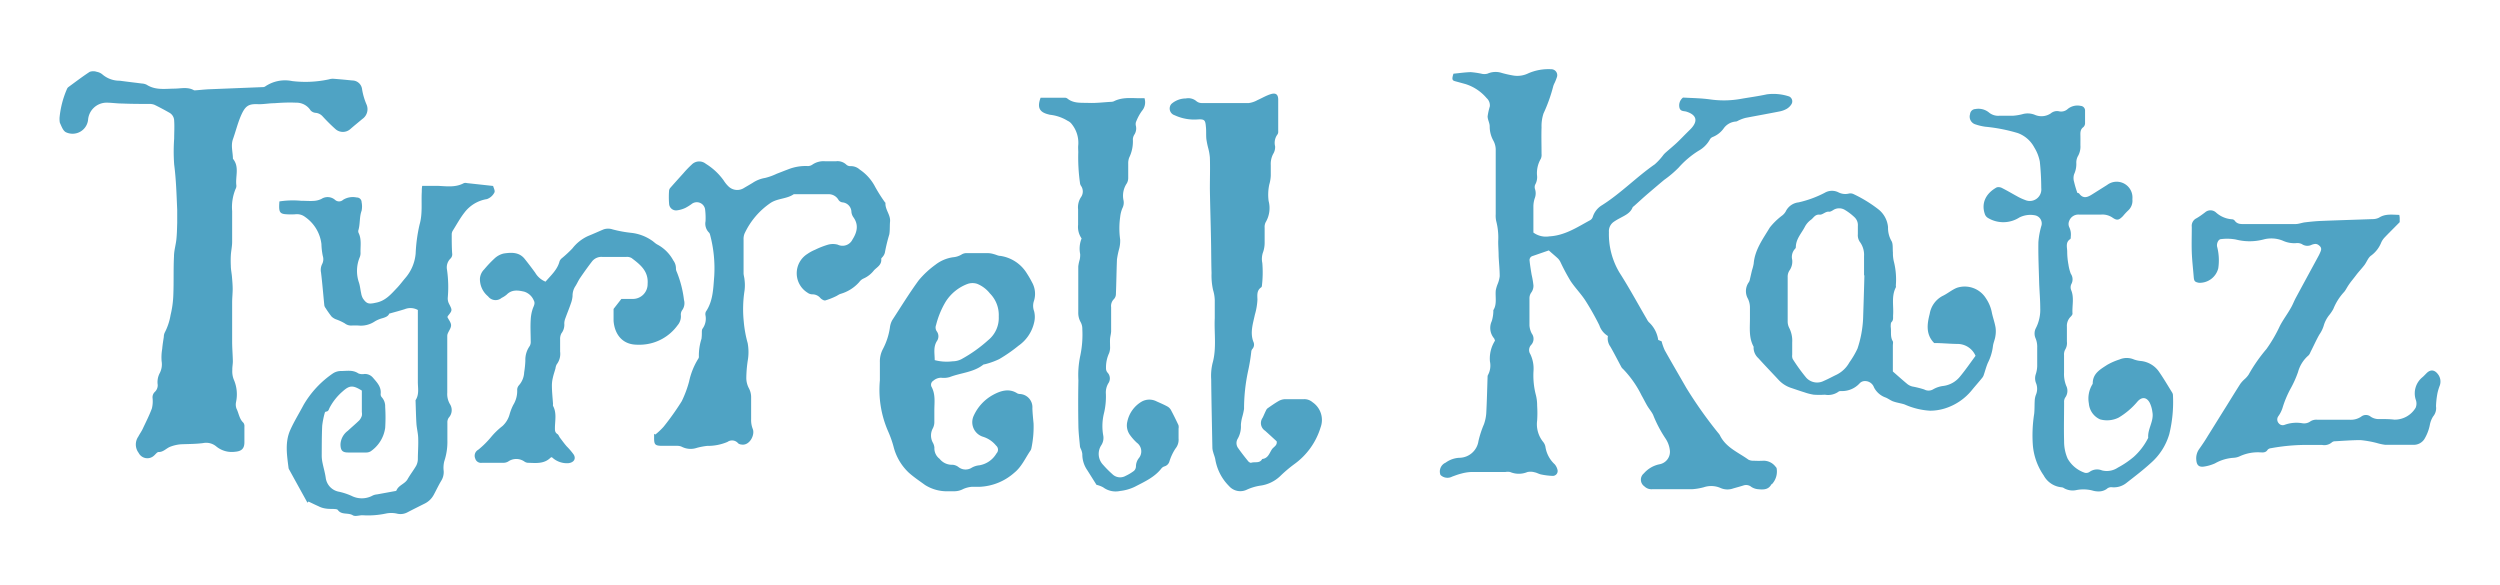
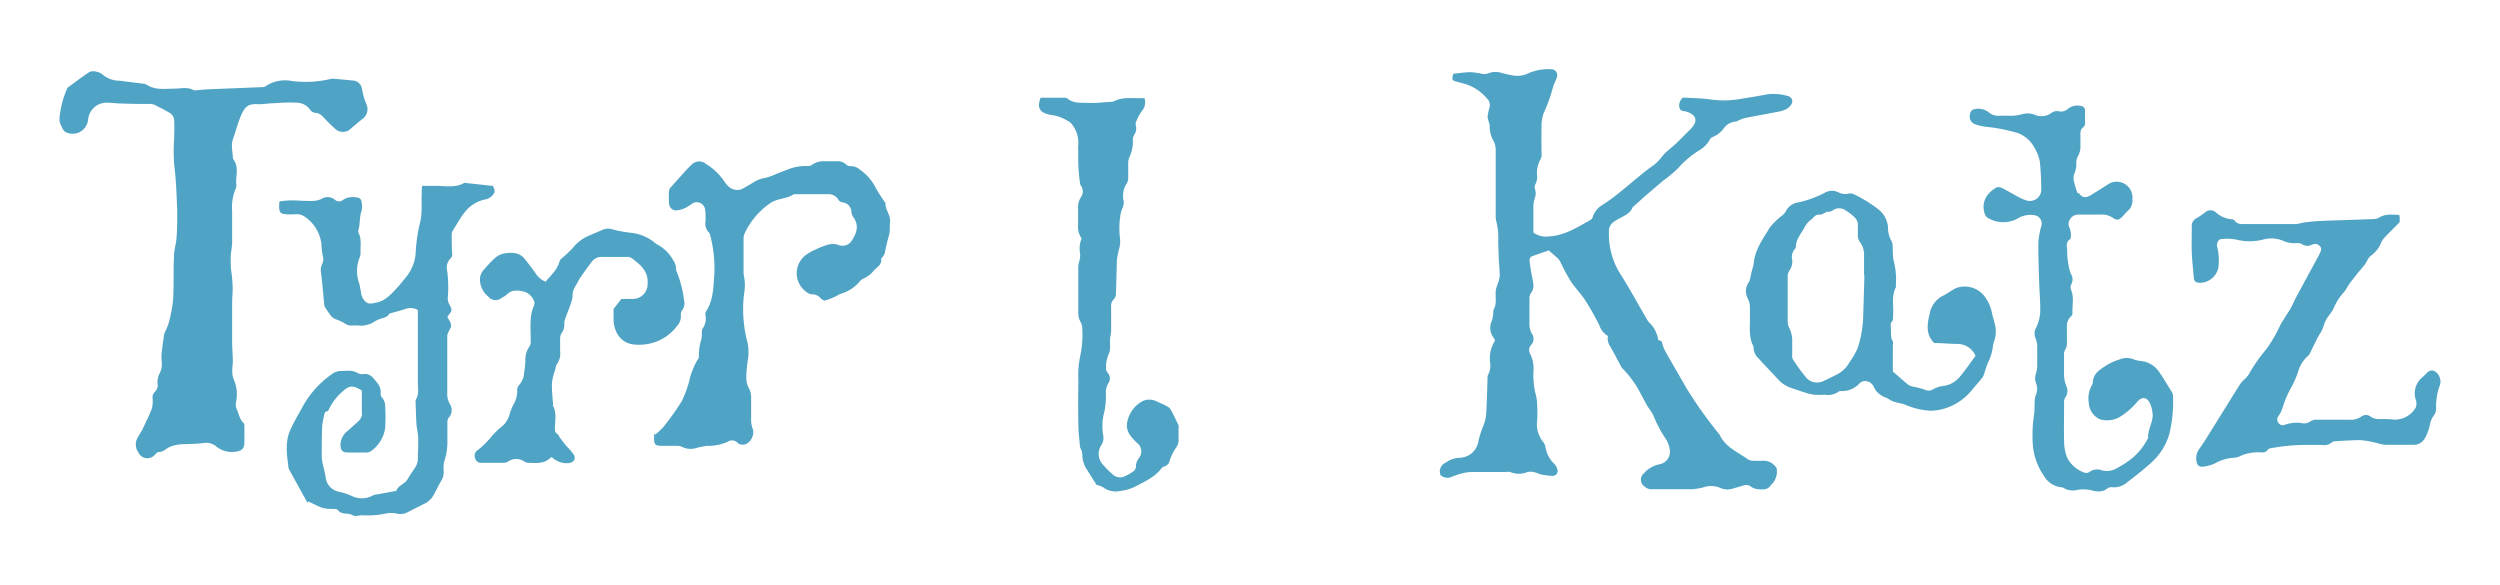
<svg xmlns="http://www.w3.org/2000/svg" viewBox="0 0 420 98.29">
  <defs>
    <style>.cls-1{fill:none;}.cls-2{fill:#4fa3c4;}</style>
  </defs>
  <g id="Layer_2" data-name="Layer 2">
    <g id="Layer_12" data-name="Layer 12">
-       <rect class="cls-1" width="420" height="98.29" />
      <path class="cls-2" d="M242,79.79a1.62,1.62,0,0,1,.86-2.06,4.26,4.26,0,0,1,2.28-.82,3.28,3.28,0,0,0,3.24-2.81,16.86,16.86,0,0,1,.93-2.84,7,7,0,0,0,.38-1.81c.11-2,.15-4,.22-6,0-.14,0-.31.05-.41a3.33,3.33,0,0,0,.35-2.31,5.64,5.64,0,0,1,.85-3.5,3,3,0,0,0-.14-.37,2.7,2.7,0,0,1-.4-2.92,6.2,6.2,0,0,0,.26-1.52c0-.1,0-.23,0-.31.65-1,.3-2.22.41-3.33a5.74,5.74,0,0,1,.29-1,4.9,4.9,0,0,0,.37-1.37c0-1.13-.13-2.27-.18-3.41,0-.83-.08-1.66-.07-2.49a11,11,0,0,0-.34-3.38,4.28,4.28,0,0,1-.08-1.13c0-3.57,0-7.14,0-10.71a3.21,3.21,0,0,0-.41-1.69,4.86,4.86,0,0,1-.6-2.38c0-.56-.35-1.11-.35-1.67a10.47,10.47,0,0,1,.37-1.67,1.63,1.63,0,0,0-.54-1.4,7.64,7.64,0,0,0-3.59-2.37l-1.68-.46c-.53-.13-.59-.36-.3-1.27,1-.09,1.94-.24,2.92-.26a15,15,0,0,1,1.73.25,2,2,0,0,0,1.08,0,3.35,3.35,0,0,1,2.41-.11,18.32,18.32,0,0,0,1.92.43,4.16,4.16,0,0,0,2.51-.37,8.43,8.43,0,0,1,3.85-.69,1,1,0,0,1,.95,1.36,9.21,9.21,0,0,1-.34.87,4.11,4.11,0,0,0-.25.57,26.31,26.31,0,0,1-1.65,4.63,6.77,6.77,0,0,0-.33,2.34c-.05,1.49,0,3,0,4.47a1.59,1.59,0,0,1-.12.8,4.77,4.77,0,0,0-.64,2.78,2.55,2.55,0,0,1-.32,1.59,1.1,1.1,0,0,0,0,.78,2.3,2.3,0,0,1-.07,1.51,4.55,4.55,0,0,0-.22,1.31c0,1.49,0,3,0,4.43a3.56,3.56,0,0,0,2.67.64c2.62-.14,4.69-1.54,6.87-2.72a1,1,0,0,0,.43-.53,3.53,3.53,0,0,1,1.58-2c3.16-2,5.78-4.73,8.85-6.86a10.18,10.18,0,0,0,1.46-1.6,4,4,0,0,1,.35-.36c.62-.55,1.26-1.07,1.86-1.63s1.17-1.17,1.76-1.75c.22-.22.45-.44.66-.66,1.19-1.28.92-2.29-.74-2.83-.43-.15-1,0-1.2-.63a1.67,1.67,0,0,1,.59-1.75c1.45.09,3,.09,4.62.32a16.24,16.24,0,0,0,5.16-.11c1.43-.25,2.88-.44,4.3-.75a8.39,8.39,0,0,1,3.76.36.91.91,0,0,1,.36,1.32,2.3,2.3,0,0,1-.81.77,4,4,0,0,1-1.27.44c-1.86.37-3.73.7-5.6,1.06a5.94,5.94,0,0,0-1,.35c-.23.08-.45.27-.67.27a2.75,2.75,0,0,0-2.05,1.19,4.14,4.14,0,0,1-1.78,1.39.94.94,0,0,0-.53.47,4.88,4.88,0,0,1-1.9,1.87,15.23,15.23,0,0,0-3.31,2.8,17.69,17.69,0,0,1-2.45,2.08c-.9.75-1.79,1.51-2.68,2.27s-1.6,1.43-2.4,2.14c-.08.07-.19.12-.22.21-.4,1-1.33,1.36-2.17,1.83a8.72,8.72,0,0,0-1,.6A1.91,1.91,0,0,0,270.3,39a12.55,12.55,0,0,0,1.78,6.81c1.62,2.53,3.05,5.18,4.57,7.78a2.59,2.59,0,0,0,.34.52,5,5,0,0,1,1.59,3l.57.23a8.56,8.56,0,0,0,.53,1.51c1.18,2.11,2.41,4.2,3.61,6.3a72.19,72.19,0,0,0,5.33,7.54,2.94,2.94,0,0,1,.31.41c1,2.09,3.09,2.88,4.8,4.12a1.73,1.73,0,0,0,.9.18,15.32,15.32,0,0,0,1.66,0,2.52,2.52,0,0,1,2,1,.72.72,0,0,1,.18.25,3.11,3.11,0,0,1-.75,2.65c-.05,0-.13.07-.16.13-.51.87-1.36.84-2.18.76a2.49,2.49,0,0,1-1.14-.38,1.39,1.39,0,0,0-1.35-.25c-.56.18-1.13.33-1.69.49a2.85,2.85,0,0,1-2.13-.06,3.92,3.92,0,0,0-2.84-.13,9.9,9.9,0,0,1-2,.33c-2.22,0-4.44,0-6.66,0a1.69,1.69,0,0,1-1.32-.49,1.36,1.36,0,0,1-.08-2.17A4.72,4.72,0,0,1,278.78,78a2.13,2.13,0,0,0,1.76-2.31,4.46,4.46,0,0,0-.72-2,21.09,21.09,0,0,1-2.1-4c-.27-.55-.68-1-1-1.55s-.61-1.15-.94-1.72A17.42,17.42,0,0,0,272.68,62a1.27,1.27,0,0,1-.27-.3c-.62-1.15-1.21-2.32-1.86-3.45a2.36,2.36,0,0,1-.42-1.8,3.34,3.34,0,0,1-1.44-1.8,44.55,44.55,0,0,0-2.34-4.15c-.75-1.16-1.74-2.15-2.5-3.3a34,34,0,0,1-1.66-3.1,2.46,2.46,0,0,0-.44-.66c-.48-.45-1-.87-1.55-1.37l-2.69.93a.71.71,0,0,0-.54.79c.08.78.21,1.57.34,2.35a14.57,14.57,0,0,1,.31,1.83,1.93,1.93,0,0,1-.34,1.14,1.64,1.64,0,0,0-.33,1c0,1.53,0,3.05,0,4.57a3.43,3.43,0,0,0,.39,1.36,1.49,1.49,0,0,1-.11,1.91,1.26,1.26,0,0,0-.14,1.54,5.57,5.57,0,0,1,.54,2.81,13,13,0,0,0,.41,4.11,7.14,7.14,0,0,1,.2,1.74,18.81,18.81,0,0,1,0,2.49,4.73,4.73,0,0,0,1,3.59,1.81,1.81,0,0,1,.41.94,5,5,0,0,0,1.55,2.84,2.23,2.23,0,0,1,.45.88.82.82,0,0,1-.8,1.06,11.56,11.56,0,0,1-1.94-.24c-.37-.07-.71-.29-1.08-.36a2.54,2.54,0,0,0-1.22-.05,3.74,3.74,0,0,1-2.9,0,2.23,2.23,0,0,0-.82,0c-1.94,0-3.89,0-5.83,0a7.53,7.53,0,0,0-1.62.28c-.5.12-1,.32-1.48.49A1.67,1.67,0,0,1,242,79.79Z" />
      <path class="cls-2" d="M10,19.82A15.66,15.66,0,0,1,11.23,15a.87.87,0,0,1,.22-.34c1.2-.88,2.38-1.78,3.62-2.59a1.81,1.81,0,0,1,1.2,0,2,2,0,0,1,1,.49,4.41,4.41,0,0,0,2.85,1c1.23.17,2.47.31,3.71.47a2.1,2.1,0,0,1,.8.2c1.44.93,3,.69,4.62.66,1.11,0,2.28-.34,3.35.28.07,0,.19,0,.29,0,.79-.06,1.58-.15,2.37-.18L44,14.64a1,1,0,0,0,.5-.08,5.91,5.91,0,0,1,4.58-.94,18.66,18.66,0,0,0,6.19-.29,2.22,2.22,0,0,1,.71-.1c1.07.08,2.14.18,3.2.29A1.66,1.66,0,0,1,60.83,15a10.87,10.87,0,0,0,.71,2.47A2,2,0,0,1,60.86,20c-.66.56-1.34,1.1-2,1.68a1.88,1.88,0,0,1-2.51,0c-.75-.67-1.46-1.38-2.14-2.12a1.78,1.78,0,0,0-1.15-.6,1.31,1.31,0,0,1-.88-.41,2.81,2.81,0,0,0-2.46-1.3c-1.2-.06-2.41,0-3.62.09-.93,0-1.86.2-2.79.16-1.58-.06-2.12.29-2.86,2-.53,1.25-.86,2.6-1.32,3.89-.38,1.1,0,2.19,0,3.28,1.14,1.37.38,3,.58,4.49a1.08,1.08,0,0,1-.14.6A8,8,0,0,0,39,35.46c0,1.72,0,3.45,0,5.18,0,.76-.18,1.51-.22,2.26a17,17,0,0,0,0,1.75c0,.62.14,1.23.19,1.85s.12,1.37.12,2.06S39,50.07,39,50.83c0,2.18,0,4.37,0,6.55,0,1.1.1,2.21.12,3.31,0,.48-.11,1-.09,1.44a3.79,3.79,0,0,0,.23,1.6,6.2,6.2,0,0,1,.39,3.84,2.05,2.05,0,0,0,.08,1.08c.4.79.46,1.73,1.17,2.38a1,1,0,0,1,.16.68c0,.86,0,1.73,0,2.59,0,1.1-.51,1.52-1.62,1.6a4.1,4.1,0,0,1-3.11-.9,2.63,2.63,0,0,0-2.21-.56c-1.23.16-2.48.15-3.72.2a6.4,6.4,0,0,0-1.77.4c-.69.25-1.16.92-2,.9-.23,0-.48.36-.71.56a1.64,1.64,0,0,1-2.63-.42,2.33,2.33,0,0,1-.05-2.74c.22-.43.51-.82.72-1.26.54-1.15,1.12-2.28,1.56-3.47a5.06,5.06,0,0,0,.11-1.75,1.24,1.24,0,0,1,.36-1,1.51,1.51,0,0,0,.48-1.41,3.25,3.25,0,0,1,.38-1.79,3.22,3.22,0,0,0,.3-2,8.35,8.35,0,0,1,.1-2.05c.06-.69.17-1.37.27-2a1.75,1.75,0,0,1,.14-.7,10,10,0,0,0,1-3,16.67,16.67,0,0,0,.46-3.37c.09-2.15,0-4.3.11-6.44,0-1,.3-1.91.4-2.87s.11-1.85.14-2.78c0-.73,0-1.45,0-2.18-.11-2.55-.18-5.1-.51-7.64a30.1,30.1,0,0,1,0-4.35c0-1,.07-2,0-3a1.56,1.56,0,0,0-.83-1.36c-.81-.46-1.63-.9-2.47-1.31a2.32,2.32,0,0,0-.91-.15c-1.52,0-3,0-4.56-.07-.9,0-1.79-.15-2.69-.14a3.12,3.12,0,0,0-3,2.85,2.62,2.62,0,0,1-3.74,2.11c-.49-.27-.73-1-1-1.58C10,20.34,10,20.06,10,19.82Z" />
      <path class="cls-2" d="M46.94,33.84a14.65,14.65,0,0,1,3.62-.11c.79,0,1.58.08,2.37,0A3.36,3.36,0,0,0,54,33.42a1.91,1.91,0,0,1,2.28.15,1,1,0,0,0,1.36,0,3.09,3.09,0,0,1,2.29-.39.79.79,0,0,1,.82.78,3.71,3.71,0,0,1,0,1.45c-.38,1-.23,2.15-.52,3.19a.72.72,0,0,0,0,.5c.55,1.09.3,2.25.34,3.38a1.85,1.85,0,0,1-.16.8,6,6,0,0,0-.09,4.24c.17.55.22,1.15.35,1.72a2.61,2.61,0,0,0,.29.88c.63.94,1,1,2.17.74,1.65-.3,2.6-1.48,3.64-2.57.47-.5.88-1.07,1.33-1.59a7.22,7.22,0,0,0,1.73-4.12,26.51,26.51,0,0,1,.65-4.82c.54-1.86.27-3.69.38-5.53,0-.31,0-.61.07-1,1,0,1.84,0,2.74,0,1.45.07,2.9.28,4.27-.47a.93.93,0,0,1,.5,0l4.4.48c.08.3.37.83.22,1.1a2.26,2.26,0,0,1-1.26,1.11A5.88,5.88,0,0,0,78,35.75c-.72.92-1.3,2-1.93,3a1.23,1.23,0,0,0-.18.58c0,1.07,0,2.15.07,3.21a1,1,0,0,1-.3.92,2.07,2.07,0,0,0-.56,1.87,20.58,20.58,0,0,1,.13,4.64A1.93,1.93,0,0,0,75.42,51c.58,1.13.6,1.12-.18,2.09a.62.62,0,0,0-.07.19c.22.46.61.91.61,1.37s-.37.92-.56,1.39a1.14,1.14,0,0,0-.08.4q0,4.09,0,8.19c0,.45,0,.9,0,1.35a3.35,3.35,0,0,0,.43,1.88,1.87,1.87,0,0,1-.18,2.31,1.36,1.36,0,0,0-.23.84c0,1,0,1.94,0,2.91a10.34,10.34,0,0,1-.52,3.57,4.46,4.46,0,0,0-.1,1.64,2.76,2.76,0,0,1-.43,1.67c-.44.74-.81,1.53-1.22,2.29a3.44,3.44,0,0,1-1.52,1.5c-1,.5-2,1-3,1.52a2.47,2.47,0,0,1-1.72.17,4.39,4.39,0,0,0-1.84,0,14.35,14.35,0,0,1-3.92.28c-.55,0-1.24.26-1.63,0-.79-.48-1.88,0-2.51-.89-.12-.16-.51-.14-.78-.17-.52,0-1,0-1.55-.12a3.62,3.62,0,0,1-.95-.35c-.55-.24-1.09-.51-1.64-.77l-.18.19q-1.53-2.76-3.05-5.53a.77.77,0,0,1-.12-.28c-.27-2.16-.64-4.34.29-6.41.65-1.45,1.5-2.81,2.24-4.22a16.39,16.39,0,0,1,4.91-5.27,2.46,2.46,0,0,1,1.35-.41c1,0,2-.23,2.93.4a1.77,1.77,0,0,0,1,.1,1.75,1.75,0,0,1,1.47.64c.68.79,1.42,1.54,1.28,2.72a.74.74,0,0,0,.19.55,2.26,2.26,0,0,1,.57,1.62,27.74,27.74,0,0,1,0,3.53,5.73,5.73,0,0,1-2.45,3.94,1.46,1.46,0,0,1-.78.19c-1,0-2,0-3,0s-1.26-.39-1.28-1.35a3,3,0,0,1,1.23-2.29c.63-.59,1.3-1.15,1.92-1.75a2.22,2.22,0,0,0,.44-.78,1.82,1.82,0,0,0,0-.62V65.62c-1.5-.93-2.06-.91-3.23.14a9.44,9.44,0,0,0-2.19,2.75c-.13.27-.18.61-.59.64a.26.26,0,0,0-.21.18,13.93,13.93,0,0,0-.44,2.19c-.08,1.69-.07,3.39-.08,5.09a6.11,6.11,0,0,0,.13,1.13c.17.84.42,1.67.54,2.51A2.73,2.73,0,0,0,57,82.62a10.94,10.94,0,0,1,2.07.69,3.81,3.81,0,0,0,3.58-.08,2.12,2.12,0,0,1,.68-.17l3-.55c.1,0,.25-.05.28-.12.35-.89,1.4-1.07,1.86-1.88s1-1.49,1.45-2.27a2.51,2.51,0,0,0,.28-1.08c0-1.14.1-2.29.06-3.43,0-.85-.24-1.7-.3-2.56-.08-1.3-.1-2.62-.15-3.93.66-1,.38-2.08.39-3.13,0-3.63,0-7.27,0-10.91V52.08A2.56,2.56,0,0,0,68,51.94c-.82.26-1.65.48-2.62.75-.14.45-.67.64-1.25.8a4.87,4.87,0,0,0-1.23.55,4.17,4.17,0,0,1-2.68.65,10.84,10.84,0,0,0-1.14,0,1.7,1.7,0,0,1-1.15-.36,8.35,8.35,0,0,0-1.48-.68,2.32,2.32,0,0,1-.74-.46,16.15,16.15,0,0,1-1-1.42,1.11,1.11,0,0,1-.22-.45c-.19-1.85-.33-3.7-.56-5.55a2.19,2.19,0,0,1,.18-1.39A1.77,1.77,0,0,0,54.23,43,11.43,11.43,0,0,1,54,41a6.45,6.45,0,0,0-2.74-4.55A2.23,2.23,0,0,0,49.61,36a11.85,11.85,0,0,1-1.46,0c-1-.05-1.26-.3-1.25-1.34C46.9,34.39,46.92,34.15,46.94,33.84Z" />
      <path class="cls-2" d="M110.1,73a11.34,11.34,0,0,0,1.38-1.3,44.29,44.29,0,0,0,3.06-4.31,18.35,18.35,0,0,0,1.23-3.3,11.9,11.9,0,0,1,1.54-3.83.53.53,0,0,0,.1-.39,9.22,9.22,0,0,1,.44-2.95,7.17,7.17,0,0,0,.06-1c0-.24,0-.55.11-.69a2.87,2.87,0,0,0,.5-2.26,1.06,1.06,0,0,1,.06-.6c1.23-1.81,1.24-3.9,1.41-5.94a21.89,21.89,0,0,0-.7-7,.77.77,0,0,0-.18-.36,2.1,2.1,0,0,1-.58-1.9,11.62,11.62,0,0,0-.06-1.87,1.41,1.41,0,0,0-2.31-1,8.25,8.25,0,0,1-1,.62,4.59,4.59,0,0,1-1.37.41,1.17,1.17,0,0,1-1.38-1.1,14.08,14.08,0,0,1,0-2.25.88.88,0,0,1,.22-.44c.73-.83,1.47-1.65,2.21-2.47a16.67,16.67,0,0,1,1.37-1.42,1.76,1.76,0,0,1,2.37-.13,10.31,10.31,0,0,1,3,2.8,5.17,5.17,0,0,0,.81,1,2.1,2.1,0,0,0,2.55.29c.5-.3,1-.58,1.52-.9a5.35,5.35,0,0,1,2.09-.82,10,10,0,0,0,1.94-.7c.64-.24,1.27-.5,1.92-.74a7.91,7.91,0,0,1,3.34-.55,1.36,1.36,0,0,0,.77-.27,3.28,3.28,0,0,1,2.07-.54c.62,0,1.25,0,1.87,0a2.13,2.13,0,0,1,1.72.57,1,1,0,0,0,.75.25,2.21,2.21,0,0,1,1.51.58,7.81,7.81,0,0,1,2.59,2.91,26.87,26.87,0,0,0,1.6,2.53c0,.06.14.11.13.15-.09,1.13.87,2,.77,3.13-.07.72,0,1.47-.13,2.18a27.69,27.69,0,0,0-.74,3.05,1.68,1.68,0,0,1-.32.64c-.09.14-.3.28-.29.41.1,1-.68,1.37-1.21,1.91a4.54,4.54,0,0,1-1.78,1.4,1.76,1.76,0,0,0-.7.58,6.65,6.65,0,0,1-3.18,2c-.28.1-.51.29-.78.41a11.6,11.6,0,0,1-1.74.68c-.23.06-.59-.17-.8-.36a1.76,1.76,0,0,0-1.45-.66,1.42,1.42,0,0,1-.75-.28,3.84,3.84,0,0,1,0-6.52,6.78,6.78,0,0,1,1.27-.69,13.74,13.74,0,0,1,2.2-.86,3.1,3.1,0,0,1,1.6,0,1.85,1.85,0,0,0,2.48-.85c.77-1.21,1.1-2.46.15-3.77a1.87,1.87,0,0,1-.32-.86A1.65,1.65,0,0,0,141.56,34a.93.93,0,0,1-.73-.48,1.9,1.9,0,0,0-1.76-.89c-1.73,0-3.47,0-5.2,0-.18,0-.4,0-.52,0-1.18.81-2.72.67-3.92,1.48a12.68,12.68,0,0,0-4.36,5.16,2.48,2.48,0,0,0-.15,1c0,1.87,0,3.74,0,5.61,0,.37.14.74.16,1.12a7.09,7.09,0,0,1,0,1.84,20.35,20.35,0,0,0-.13,5.17,19.89,19.89,0,0,0,.66,3.64,8.35,8.35,0,0,1,0,3,21.36,21.36,0,0,0-.23,2.88,3.72,3.72,0,0,0,.42,1.67,3.19,3.19,0,0,1,.39,1.58c0,1.22,0,2.43,0,3.64a4.09,4.09,0,0,0,.26,1.61c.44,1-.52,2.9-1.89,2.65a1,1,0,0,1-.55-.2,1.32,1.32,0,0,0-1.79-.24,8.45,8.45,0,0,1-3.42.67,11.24,11.24,0,0,0-1.73.33,3.25,3.25,0,0,1-2.52-.18,1.78,1.78,0,0,0-.79-.16c-.8,0-1.6,0-2.4,0-1.34,0-1.49-.17-1.47-1.49,0-.18,0-.35,0-.52Z" />
      <path class="cls-2" d="M349,32.41s.25,0,.34.16c.67.86,1.38.56,2.1.11L354,31.07a2.65,2.65,0,0,1,4.24,2.39,2.22,2.22,0,0,1-.74,1.93,10.41,10.41,0,0,0-.84.91c-.69.7-1,.79-1.79.24a3,3,0,0,0-1.86-.49c-1.24,0-2.49,0-3.74,0a1.64,1.64,0,0,0-1.64,1.05,1.31,1.31,0,0,0,0,1.06,2.82,2.82,0,0,1,.26,1.6c0,.14,0,.35-.08.4-.86.55-.51,1.4-.52,2.14a12.07,12.07,0,0,0,.21,2.16A7.1,7.1,0,0,0,347.9,46,1.64,1.64,0,0,1,348,47.7a1.26,1.26,0,0,0-.06,1c.56,1.3.15,2.65.24,4,0,.16-.17.37-.31.51a2.16,2.16,0,0,0-.63,1.69v2.49a2.11,2.11,0,0,1-.31,1.38,1.73,1.73,0,0,0-.17.89c0,1,0,1.94,0,2.91a5.36,5.36,0,0,0,.36,2.23,1.91,1.91,0,0,1-.17,2,1.33,1.33,0,0,0-.18.78c0,2.18-.06,4.37,0,6.54a7.12,7.12,0,0,0,.59,2.92,5.23,5.23,0,0,0,2.9,2.39,1,1,0,0,0,.77-.14,2.15,2.15,0,0,1,2.11-.26,3.32,3.32,0,0,0,2.66-.47,15.17,15.17,0,0,0,2.66-1.8,10.68,10.68,0,0,0,2.39-3.11.24.24,0,0,0,.05-.1c-.13-1.5,1-2.81.7-4.33a4.84,4.84,0,0,0-.45-1.56c-.54-1-1.36-1-2.07-.18a12.46,12.46,0,0,1-3.15,2.68,4.38,4.38,0,0,1-3.13.29,3.2,3.2,0,0,1-1.87-2.67,4.57,4.57,0,0,1,.58-3.19.34.34,0,0,0,.07-.19c0-1.67,1.28-2.35,2.42-3.1a10.49,10.49,0,0,1,2.08-.91,3.08,3.08,0,0,1,2.42,0,4.51,4.51,0,0,0,1.1.25,4.23,4.23,0,0,1,3.07,1.75c.81,1.16,1.52,2.38,2.27,3.59a.94.94,0,0,1,.12.49,22.79,22.79,0,0,1-.62,6.46,10.28,10.28,0,0,1-3.07,4.83c-1.3,1.19-2.7,2.26-4.09,3.34a3.36,3.36,0,0,1-2.43.76,1.12,1.12,0,0,0-.93.29,2.35,2.35,0,0,1-1.23.41,3.73,3.73,0,0,1-1.23-.17,6.19,6.19,0,0,0-2.57-.07,2.92,2.92,0,0,1-2.11-.29.89.89,0,0,0-.38-.16,3.81,3.81,0,0,1-3.06-2,10.43,10.43,0,0,1-1.82-5.07,23.12,23.12,0,0,1,.22-5.26c.08-.72.05-1.45.09-2.17a3.23,3.23,0,0,1,.25-1.16,2.59,2.59,0,0,0,0-1.78,2.19,2.19,0,0,1-.06-1.59,4.87,4.87,0,0,0,.23-1.31c0-1,0-2.08,0-3.11a3.74,3.74,0,0,0-.28-1.6,2,2,0,0,1,0-1.58,6.78,6.78,0,0,0,.79-3.49c0-1.41-.13-2.82-.18-4.24-.06-2.28-.17-4.56-.13-6.83a13.19,13.19,0,0,1,.53-2.83,1.4,1.4,0,0,0-1.12-1.68,4.12,4.12,0,0,0-2.61.37,5,5,0,0,1-5.28.07,1.22,1.22,0,0,1-.5-.6c-.71-2,.29-3.62,2-4.54a1.29,1.29,0,0,1,.95.16c.87.44,1.7.94,2.55,1.4a8.57,8.57,0,0,0,1.23.56,1.94,1.94,0,0,0,2.73-2,43.71,43.71,0,0,0-.24-4.44,7,7,0,0,0-.93-2.38A5.14,5.14,0,0,0,339,22.36a28,28,0,0,0-5.47-1.07,8.58,8.58,0,0,1-1.61-.38,1.36,1.36,0,0,1-.95-1.73.93.93,0,0,1,.89-.86,2.79,2.79,0,0,1,2.25.55,2.43,2.43,0,0,0,1.83.57c.76,0,1.53,0,2.29,0a8.5,8.5,0,0,0,1.51-.25,3.2,3.2,0,0,1,2.11.1,2.8,2.8,0,0,0,2.68-.24,1.62,1.62,0,0,1,1.44-.34,1.63,1.63,0,0,0,1.44-.43,2.6,2.6,0,0,1,2.16-.49.78.78,0,0,1,.72.75c0,.73,0,1.46,0,2.18a.9.9,0,0,1-.29.64c-.54.4-.5.94-.49,1.49s0,1,0,1.56a3.2,3.2,0,0,1-.45,1.88,2.29,2.29,0,0,0-.24,1.08,4.06,4.06,0,0,1-.37,1.9,2.16,2.16,0,0,0,0,1.29A16.11,16.11,0,0,0,349,32.41Z" />
-       <path class="cls-2" d="M214.48,74.14c-.63-.58-1.28-1.18-1.95-1.78a1.53,1.53,0,0,1-.42-2.16c.2-.39.36-.81.56-1.2a1,1,0,0,1,.29-.41c.62-.43,1.25-.88,1.91-1.25a2.34,2.34,0,0,1,1.08-.28c1,0,2.08,0,3.12,0a2.09,2.09,0,0,1,1.43.51,3.6,3.6,0,0,1,1.36,4.23A11.84,11.84,0,0,1,217.41,78a22.49,22.49,0,0,0-2.35,2,6,6,0,0,1-3.41,1.6,8.49,8.49,0,0,0-2.17.66,2.51,2.51,0,0,1-3-.6,8.27,8.27,0,0,1-2.32-4.54c-.08-.4-.25-.78-.35-1.17a2.87,2.87,0,0,1-.13-.7c-.07-3.84-.16-7.68-.2-11.53a9.14,9.14,0,0,1,.22-2.67c.72-2.52.26-5.08.38-7.61,0-1,0-2,0-3a6.3,6.3,0,0,0-.28-1.7,11.29,11.29,0,0,1-.26-2.86c-.06-1.87-.05-3.74-.09-5.61-.05-2.87-.15-5.74-.19-8.61,0-1.73.06-3.46,0-5.19a9.07,9.07,0,0,0-.31-1.7,13.87,13.87,0,0,1-.28-1.4c-.07-.69,0-1.39-.08-2.08-.09-1.11-.23-1.28-1.32-1.23a7.8,7.8,0,0,1-3.93-.7,1.18,1.18,0,0,1-.77-1.51,1,1,0,0,1,.33-.48,3.7,3.7,0,0,1,2.32-.83A2.08,2.08,0,0,1,201,17a1.4,1.4,0,0,0,.82.31c2.68,0,5.35,0,8,0a4.11,4.11,0,0,0,1.45-.5c.75-.33,1.47-.77,2.24-1s1.21,0,1.23.88c0,1.8,0,3.6,0,5.4a.8.8,0,0,1-.12.49,2.35,2.35,0,0,0-.4,2,2.19,2.19,0,0,1-.32,1.27,3.58,3.58,0,0,0-.41,1.89c0,.59,0,1.18,0,1.77a6.28,6.28,0,0,1-.25,1.49,8.1,8.1,0,0,0-.11,2.78,4.67,4.67,0,0,1-.51,3.58,1.77,1.77,0,0,0-.16.9c0,.83,0,1.66,0,2.5a4.82,4.82,0,0,1-.3,1.71,3.35,3.35,0,0,0-.09,1.72A19,19,0,0,1,212,48a.39.39,0,0,1-.11.27c-.78.52-.66,1.31-.64,2.07a10.81,10.81,0,0,1-.43,2.52c-.31,1.47-.84,3-.26,4.54a1.1,1.1,0,0,1-.19,1.26.85.85,0,0,0-.16.46,29.74,29.74,0,0,1-.52,3.16A30.46,30.46,0,0,0,209,68.7a11.4,11.4,0,0,1-.31,1.38,6.52,6.52,0,0,0-.22,1.31,4.16,4.16,0,0,1-.52,2.29,1.43,1.43,0,0,0,.1,1.66c.52.74,1.08,1.45,1.64,2.14.12.15.38.31.52.26.61-.2,1.43.16,1.84-.63,1-.1,1.21-1,1.65-1.65C214,75.05,214.61,74.83,214.48,74.14Z" />
      <path class="cls-2" d="M403.08,36.1a4.25,4.25,0,0,1,.07.48c0,.31,0,.62,0,.74-.91.93-1.72,1.72-2.5,2.54a3.09,3.09,0,0,0-.59.85,5.06,5.06,0,0,1-1.7,2.22c-.51.34-.74,1.07-1.13,1.59s-1,1.16-1.44,1.75-.81,1-1.19,1.56-.48.85-.79,1.22A9.23,9.23,0,0,0,392,51.91a7.06,7.06,0,0,1-.76,1.11,5.19,5.19,0,0,0-.81,1.54,5.33,5.33,0,0,1-.78,1.65c-.54.95-1,2-1.49,2.94a1.7,1.7,0,0,1-.3.53,5.62,5.62,0,0,0-1.79,2.82,17.55,17.55,0,0,1-1.28,2.84,17.31,17.31,0,0,0-1.34,3.23,5,5,0,0,1-.71,1.38.94.94,0,0,0,.08,1.15.86.86,0,0,0,1,.27,5.85,5.85,0,0,1,3-.26,1.79,1.79,0,0,0,1.37-.35,1.86,1.86,0,0,1,1.06-.25c1.8,0,3.61,0,5.41,0a3.12,3.12,0,0,0,2-.5,1.28,1.28,0,0,1,1.63,0,2.39,2.39,0,0,0,1.48.39c.83,0,1.66,0,2.49.1a4.1,4.1,0,0,0,3.57-2,1.86,1.86,0,0,0,0-1.4A3.49,3.49,0,0,1,407,63.35c.26-.23.49-.49.74-.73.69-.63,1.37-.44,1.91.35a2,2,0,0,1,.21,1.86,8.29,8.29,0,0,0-.38,1.29,14.14,14.14,0,0,0-.23,2.14,2.17,2.17,0,0,1-.49,1.71,4.07,4.07,0,0,0-.55,1.43,7.43,7.43,0,0,1-.93,2.39,2.12,2.12,0,0,1-1.76.94c-1.6,0-3.19,0-4.79,0a8.87,8.87,0,0,1-1.41-.3,17.31,17.31,0,0,0-2.74-.49c-1.41,0-2.83.11-4.25.19a.86.86,0,0,0-.57.18,1.94,1.94,0,0,1-1.64.44c-.66,0-1.33,0-2,0a33.28,33.28,0,0,0-6.61.55.86.86,0,0,0-.54.25c-.29.48-.72.48-1.18.45a7.27,7.27,0,0,0-3.44.62,2.85,2.85,0,0,1-1.1.29,7.22,7.22,0,0,0-3.14.94,6.86,6.86,0,0,1-1.88.54c-.84.11-1.19-.28-1.25-1.11a2.66,2.66,0,0,1,.49-1.85c.5-.71,1-1.44,1.43-2.17,1.05-1.67,2.08-3.35,3.12-5,.78-1.26,1.56-2.53,2.36-3.78a4.94,4.94,0,0,1,.69-.76,4.15,4.15,0,0,0,.69-.77,27,27,0,0,1,3-4.31A23.84,23.84,0,0,0,383,54.8c.54-1.07,1.27-2,1.88-3.1.31-.53.52-1.11.81-1.65,1.25-2.32,2.51-4.63,3.76-6.94a5.59,5.59,0,0,0,.32-.65c.17-.38.34-.75-.06-1.13s-.7-.44-1.34-.21a1.61,1.61,0,0,1-1.65-.11,1.72,1.72,0,0,0-1-.16,4.61,4.61,0,0,1-2.22-.42,5.07,5.07,0,0,0-3.26-.19,9.23,9.23,0,0,1-4.61,0,8.2,8.2,0,0,0-2.48-.07c-.49,0-.84.82-.64,1.4a9.19,9.19,0,0,1,.16,3.5,3.22,3.22,0,0,1-3.25,2.44c-.68-.13-.81-.27-.87-.93-.11-1.4-.28-2.8-.33-4.2s0-2.84,0-4.26a1.4,1.4,0,0,1,.77-1.44c.51-.29,1-.65,1.46-1a1.37,1.37,0,0,1,1.82,0A4.44,4.44,0,0,0,375,36.84a.61.61,0,0,1,.44.24c.43.6,1.05.57,1.68.56,2.85,0,5.69,0,8.54,0,.53,0,1.06-.23,1.6-.29.86-.1,1.72-.19,2.58-.23,2.91-.12,5.81-.2,8.72-.31a2.38,2.38,0,0,0,1.11-.24C400.72,35.89,401.85,36.07,403.08,36.1Z" />
      <path class="cls-2" d="M184.21,81.45,182.67,79a4.64,4.64,0,0,1-.84-2.73,2.78,2.78,0,0,0-.29-.93,1.66,1.66,0,0,1-.1-.29c-.1-1.15-.25-2.31-.27-3.47q-.07-3.85,0-7.69a15.7,15.7,0,0,1,.33-4.19,17.26,17.26,0,0,0,.33-4.4,2.31,2.31,0,0,0-.28-1.18,3.19,3.19,0,0,1-.4-1.68c0-2.56,0-5.13,0-7.69a7,7,0,0,1,.25-1.17,3.86,3.86,0,0,0,.07-.89,4.56,4.56,0,0,1,.24-2.63,3.38,3.38,0,0,1-.59-2.28c0-.86,0-1.73,0-2.6a3.13,3.13,0,0,1,.48-2.05,1.64,1.64,0,0,0,0-1.92,1.05,1.05,0,0,1-.16-.46,30.57,30.57,0,0,1-.29-5.15c0-.41-.05-.84,0-1.25a5,5,0,0,0-1.07-3.47,1.77,1.77,0,0,0-.71-.58,7.08,7.08,0,0,0-2.82-1,1.89,1.89,0,0,1-.4-.08c-1.54-.38-1.93-1.16-1.33-2.8h4.09a.67.67,0,0,1,.39.12c1.06.88,2.37.7,3.59.75s2.48-.11,3.73-.18a1.35,1.35,0,0,0,.5-.09c1.64-.84,3.39-.44,5.15-.53a2.22,2.22,0,0,1-.43,2.15,8,8,0,0,0-.93,1.7,1.17,1.17,0,0,0-.08.8,1.91,1.91,0,0,1-.26,1.48,1.63,1.63,0,0,0-.25.77,6.23,6.23,0,0,1-.63,3.12,2.79,2.79,0,0,0-.15,1c0,.8,0,1.6,0,2.39a1.82,1.82,0,0,1-.22.88,3.71,3.71,0,0,0-.56,2.92,2,2,0,0,1-.2,1.28,5.2,5.2,0,0,0-.37,1.47,13.57,13.57,0,0,0,0,3.82,5.36,5.36,0,0,1-.22,1.71,14.61,14.61,0,0,0-.32,1.6c-.08,2-.1,3.93-.18,5.9a1.25,1.25,0,0,1-.37.81,1.61,1.61,0,0,0-.43,1.32c0,1.32,0,2.64,0,4,0,.44-.15.88-.18,1.32s0,.82,0,1.23a2.77,2.77,0,0,1-.16,1.17,5.63,5.63,0,0,0-.52,2.51,1.08,1.08,0,0,0,.25.75,1.43,1.43,0,0,1,.13,1.82,3.05,3.05,0,0,0-.4,1.79,12.08,12.08,0,0,1-.36,3.38,9,9,0,0,0-.08,3.61,2.25,2.25,0,0,1-.32,1.59,2.65,2.65,0,0,0,.3,3.32,17.32,17.32,0,0,0,1.54,1.55,1.85,1.85,0,0,0,2.21.31,7.74,7.74,0,0,0,1.42-.85,1.06,1.06,0,0,0,.34-.78,2.29,2.29,0,0,1,.47-1.34,1.79,1.79,0,0,0-.32-2.61,8.5,8.5,0,0,1-1.16-1.31,2.73,2.73,0,0,1-.43-2.28,5.09,5.09,0,0,1,2.44-3.34,2.64,2.64,0,0,1,2.5,0c.63.28,1.27.55,1.87.89a1.62,1.62,0,0,1,.58.68c.42.79.81,1.59,1.19,2.4A1.37,1.37,0,0,1,198,72c0,.55,0,1.11,0,1.66a2.35,2.35,0,0,1-.53,1.71,8.57,8.57,0,0,0-1,2.13,1.22,1.22,0,0,1-.83.85,1.06,1.06,0,0,0-.5.32c-1.16,1.51-2.87,2.26-4.48,3.1a7.54,7.54,0,0,1-2.47.71,3.51,3.51,0,0,1-2.86-.61A4.5,4.5,0,0,0,184.21,81.45Z" />
      <path class="cls-2" d="M92.71,76.8c-.17.07-.21.07-.23.1-1.09,1.08-2.47.88-3.81.85a1.2,1.2,0,0,1-.57-.21,2.38,2.38,0,0,0-2.73,0,1.59,1.59,0,0,1-.77.21c-1.21,0-2.43,0-3.64,0a1,1,0,0,1-1.12-.72,1.15,1.15,0,0,1,.39-1.4,2.27,2.27,0,0,0,.25-.18,15.51,15.51,0,0,0,2-2,12.22,12.22,0,0,1,1.93-1.87,4.12,4.12,0,0,0,1.21-2,8.77,8.77,0,0,1,.6-1.54,4.46,4.46,0,0,0,.67-2.47,1.15,1.15,0,0,1,.3-.85,3.5,3.5,0,0,0,.87-2.17,15.71,15.71,0,0,0,.2-1.95A4,4,0,0,1,89,58.12a1.39,1.39,0,0,0,.16-.77c0-1.21-.08-2.43,0-3.64a6.71,6.71,0,0,1,.33-1.81c.16-.49.49-.91.17-1.46A2.56,2.56,0,0,0,88.07,49c-1-.23-2.06-.4-2.93.48a3.86,3.86,0,0,1-.86.56A1.57,1.57,0,0,1,82,49.79a3.73,3.73,0,0,1-1.37-3,2.42,2.42,0,0,1,.72-1.54,19.33,19.33,0,0,1,1.7-1.8,3.39,3.39,0,0,1,1.57-.86c1.27-.19,2.59-.27,3.53.91.61.76,1.19,1.53,1.76,2.31a3.55,3.55,0,0,0,1.74,1.51c.9-1.06,2-2,2.36-3.44a1.3,1.3,0,0,1,.42-.53,20.34,20.34,0,0,0,1.73-1.61,7,7,0,0,1,2.66-2.1c.87-.35,1.72-.74,2.58-1.1a2.32,2.32,0,0,1,1.52,0,20.88,20.88,0,0,0,3.25.59,7.55,7.55,0,0,1,3.26,1.22c.35.21.64.54,1,.73a6.51,6.51,0,0,1,2.68,2.67,2.21,2.21,0,0,1,.45,1.34,1.25,1.25,0,0,0,.14.59,18.34,18.34,0,0,1,1.21,4.71,2,2,0,0,1-.34,1.77,1.35,1.35,0,0,0-.18.88,2.29,2.29,0,0,1-.56,1.61,7.89,7.89,0,0,1-5.91,3.25,8.64,8.64,0,0,1-1.14,0c-2.28-.11-3.53-1.79-3.7-4,0-.75,0-1.52,0-2l1.31-1.68h1.88a2.48,2.48,0,0,0,2.53-2.52c.17-2.15-1.24-3.25-2.68-4.34a1.55,1.55,0,0,0-.89-.2c-1.35,0-2.7,0-4.06,0a2,2,0,0,0-1.66.7c-.72.93-1.4,1.88-2.06,2.85-.31.45-.53,1-.83,1.44a2.88,2.88,0,0,0-.43,1.57A4.55,4.55,0,0,1,95.9,51c-.27.81-.61,1.61-.9,2.42a2.66,2.66,0,0,0-.2.91A2.36,2.36,0,0,1,94.32,56a1.92,1.92,0,0,0-.22,1q0,1,0,2.07a2.88,2.88,0,0,1-.57,2.14,2,2,0,0,0-.21.68c-.14.52-.32,1-.44,1.57a5.36,5.36,0,0,0-.16,1.32c0,1,.12,2.07.19,3.1a.8.8,0,0,0,0,.31c.62,1.14.35,2.36.32,3.56,0,.45-.06.88.43,1.18.18.11.26.4.4.59.37.49.74,1,1.13,1.45a11.34,11.34,0,0,1,1.2,1.41c.42.72,0,1.32-.87,1.43A3.64,3.64,0,0,1,92.71,76.8Z" />
-       <path class="cls-2" d="M173.68,50.63a3.94,3.94,0,0,0-.3-3.2,15.81,15.81,0,0,0-.83-1.44,6.3,6.3,0,0,0-4.49-3c-.37,0-.72-.21-1.08-.29a3.65,3.65,0,0,0-.91-.17q-1.77,0-3.54,0a1.62,1.62,0,0,0-.89.17,3.33,3.33,0,0,1-1.54.52,6.24,6.24,0,0,0-2.94,1.25,15.43,15.43,0,0,0-2.8,2.6c-1.59,2.17-3,4.47-4.47,6.73a3.42,3.42,0,0,0-.39,1.27,11.25,11.25,0,0,1-1.15,3.53,4.44,4.44,0,0,0-.53,2.29c0,1,0,2,0,3a17.39,17.39,0,0,0,1.43,8.68,17.66,17.66,0,0,1,.86,2.44,9,9,0,0,0,2.57,4.4c.85.76,1.81,1.4,2.73,2.07a6.85,6.85,0,0,0,3.38,1.05c.48,0,1,0,1.45,0a3.17,3.17,0,0,0,1.59-.38,4.54,4.54,0,0,1,1.47-.37c.45,0,.91,0,1.36,0a9.38,9.38,0,0,0,5.74-2.36c1.24-1,1.86-2.48,2.74-3.76a1,1,0,0,0,.12-.29,17.47,17.47,0,0,0,.38-4.21c-.08-.86-.17-1.72-.2-2.58a2.22,2.22,0,0,0-2.15-2.39,1,1,0,0,1-.39-.11c-1.43-.92-2.9-.38-4.09.27a7.53,7.53,0,0,0-3.2,3.44,2.56,2.56,0,0,0,1.55,3.59,4.55,4.55,0,0,1,2.18,1.48.89.89,0,0,1,.07,1.31,4.12,4.12,0,0,1-2.87,2,3.15,3.15,0,0,0-1.28.4,1.92,1.92,0,0,1-2.23-.1,1.86,1.86,0,0,0-1-.39,2.63,2.63,0,0,1-2.18-1,2.19,2.19,0,0,1-.87-1.88,2.05,2.05,0,0,0-.27-.85,2.51,2.51,0,0,1,0-2.38,2.25,2.25,0,0,0,.26-1c0-.66,0-1.32,0-2,0-1.34.23-2.7-.48-4a.78.78,0,0,1,.3-1,2,2,0,0,1,1.32-.51,3.63,3.63,0,0,0,1.44-.11c1.86-.72,4-.79,5.62-2.07.09-.08.26-.06.39-.11a12.7,12.7,0,0,0,2.31-.84,25.67,25.67,0,0,0,3.24-2.25,6.49,6.49,0,0,0,2.62-3.88,3.89,3.89,0,0,0,0-1.92A2.54,2.54,0,0,1,173.68,50.63ZM166,57.16a23.66,23.66,0,0,1-4.48,3.18,3.34,3.34,0,0,1-1.49.36,7.89,7.89,0,0,1-3-.2c0-1.11-.26-2.16.35-3.17a1.4,1.4,0,0,0,0-1.66,1.14,1.14,0,0,1-.12-1.07,14.53,14.53,0,0,1,1.61-3.91,7.44,7.44,0,0,1,3.71-3,2.51,2.51,0,0,1,1.6,0,5.24,5.24,0,0,1,2.12,1.6,5.15,5.15,0,0,1,1.49,3.88A4.81,4.81,0,0,1,166,57.16Z" />
      <path class="cls-2" d="M335.25,55c-.14-.81-.42-1.59-.6-2.39a6.34,6.34,0,0,0-1-2.47,4.2,4.2,0,0,0-4.89-1.79c-.86.34-1.6,1-2.43,1.38a4.16,4.16,0,0,0-2.14,3c-.45,1.73-.67,3.47.75,4.9,1.33,0,2.61.14,3.89.15a3.3,3.3,0,0,1,3.06,2c-.85,1.15-1.67,2.35-2.59,3.46a4.32,4.32,0,0,1-2.83,1.6,4.44,4.44,0,0,0-1.74.59,1.51,1.51,0,0,1-1.46,0,16.7,16.7,0,0,0-2-.5,2.27,2.27,0,0,1-.8-.38c-.8-.66-1.57-1.35-2.47-2.14,0-1.44,0-2.89,0-4.35,0-.24.07-.54,0-.71-.48-.77-.23-1.62-.36-2.43,0-.26,0-.64.11-.78.38-.36.27-.76.29-1.16.12-1.57-.32-3.19.46-4.7a.62.62,0,0,0,0-.31,12.41,12.41,0,0,0-.35-4.11,6.12,6.12,0,0,1-.14-1.44c-.07-.68.06-1.5-.28-2a4.41,4.41,0,0,1-.54-2.26,4.31,4.31,0,0,0-1.54-2.93,22.2,22.2,0,0,0-4.23-2.61,1.24,1.24,0,0,0-.78-.11,2.51,2.51,0,0,1-1.81-.21,2.4,2.4,0,0,0-2.28.09A18,18,0,0,1,302.15,34,2.71,2.71,0,0,0,300,35.53a2.34,2.34,0,0,1-.61.69,11.07,11.07,0,0,0-2.06,2c-1.14,1.9-2.52,3.73-2.71,6.07a7.4,7.4,0,0,1-.28,1.1c-.12.5-.23,1-.35,1.5a1.43,1.43,0,0,1-.16.48,2.58,2.58,0,0,0-.17,2.83,3.42,3.42,0,0,1,.33,1.59c0,.59,0,1.18,0,1.77,0,1.58-.2,3.19.61,4.67a.45.45,0,0,1,0,.2,2.42,2.42,0,0,0,.8,1.74c1.09,1.21,2.22,2.38,3.33,3.57A5,5,0,0,0,301,65.2c.71.24,1.42.49,2.14.71a8.93,8.93,0,0,0,1.58.4,14.59,14.59,0,0,0,1.87,0,3,3,0,0,0,2.27-.5c.14-.14.46-.11.7-.11a4,4,0,0,0,2.85-1.29,1.18,1.18,0,0,1,.89-.39,1.59,1.59,0,0,1,1.53,1.06,3.5,3.5,0,0,0,2,1.72c.38.17.72.42,1.1.59a6.38,6.38,0,0,0,.88.26c.39.1.79.17,1.17.3A12.2,12.2,0,0,0,324.27,69a8.57,8.57,0,0,0,2.49-.39,9.47,9.47,0,0,0,4.55-3.11c.55-.67,1.12-1.31,1.68-2a1.46,1.46,0,0,0,.25-.42c.25-.71.43-1.45.73-2.14a8.45,8.45,0,0,0,.84-2.75c.06-.57.33-1.11.41-1.68A4.69,4.69,0,0,0,335.25,55ZM313,53.56a18.52,18.52,0,0,1-.94,5,14.47,14.47,0,0,1-1.36,2.32,5,5,0,0,1-2.22,2.1c-.69.33-1.36.7-2.06,1a2.46,2.46,0,0,1-3-.56,30.19,30.19,0,0,1-2.24-3.1,1.37,1.37,0,0,1-.09-.71c0-.69,0-1.38,0-2.07a4.77,4.77,0,0,0-.53-2.51,2.37,2.37,0,0,1-.23-1.09q0-3.69,0-7.38a1.92,1.92,0,0,1,.27-1.07,2.62,2.62,0,0,0,.49-1.85,2,2,0,0,1,.47-1.83.45.45,0,0,0,.14-.27c0-1.42,1-2.39,1.57-3.54a3.54,3.54,0,0,1,1-1.1c.43-.33.67-.91,1.43-.84.53.05,1-.6,1.62-.49.2,0,.46-.15.66-.28a1.84,1.84,0,0,1,2,0,9.06,9.06,0,0,1,1.56,1.19,1.81,1.81,0,0,1,.58,1.5c0,.45,0,.91,0,1.35a2,2,0,0,0,.43,1.44,3.66,3.66,0,0,1,.61,2.26c0,1.08,0,2.15,0,3.23h.06C313.16,48.66,313.08,51.11,313,53.56Z" />
    </g>
  </g>
</svg>